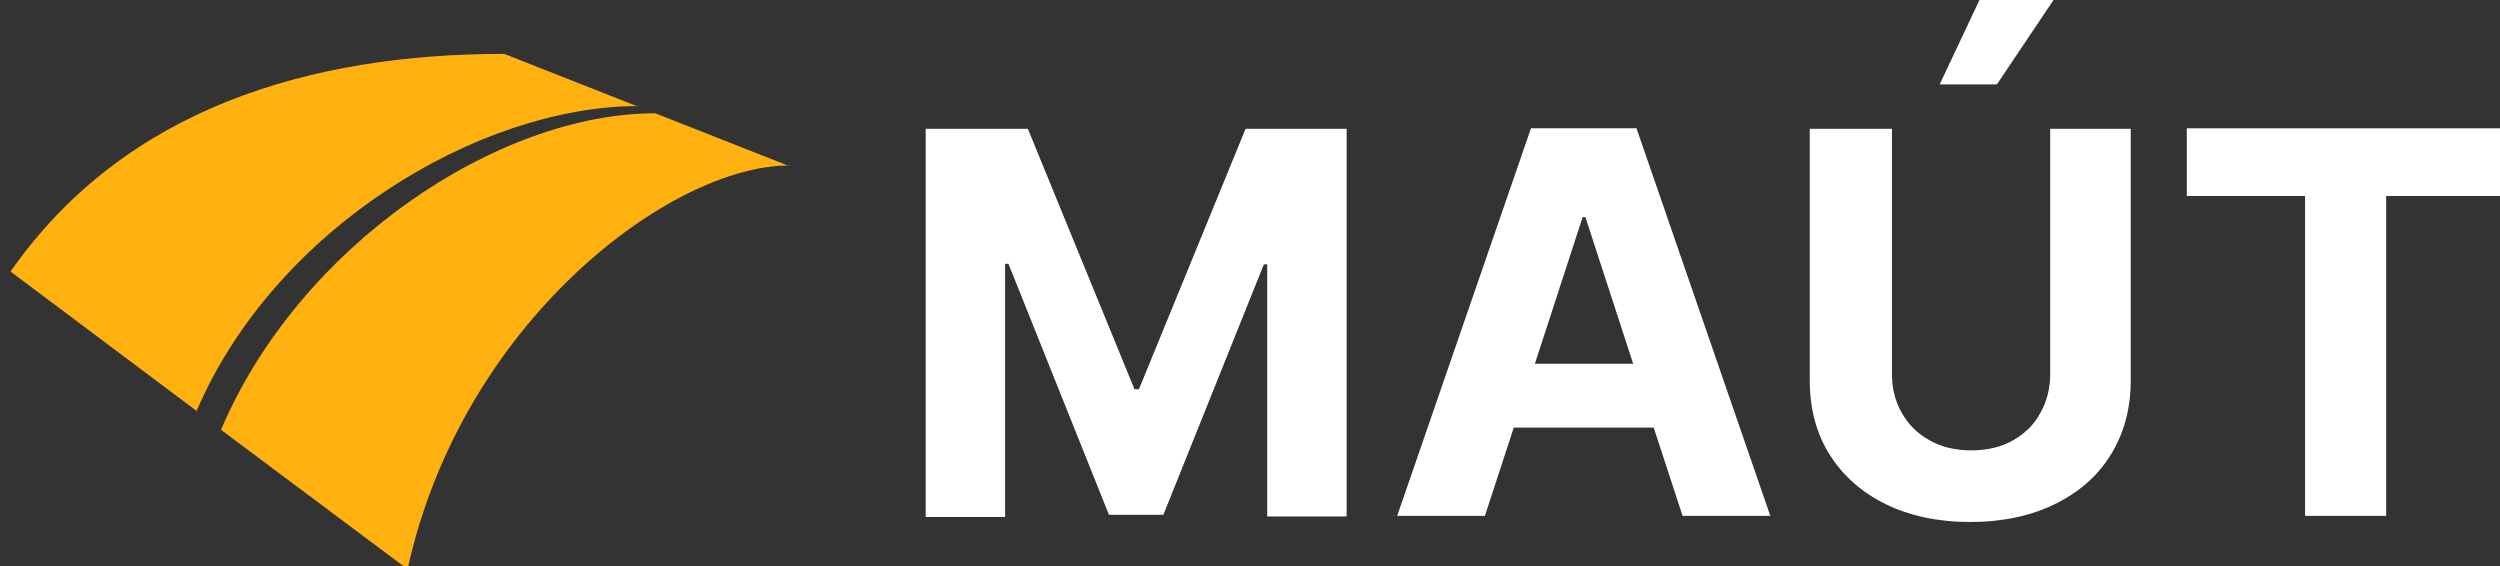
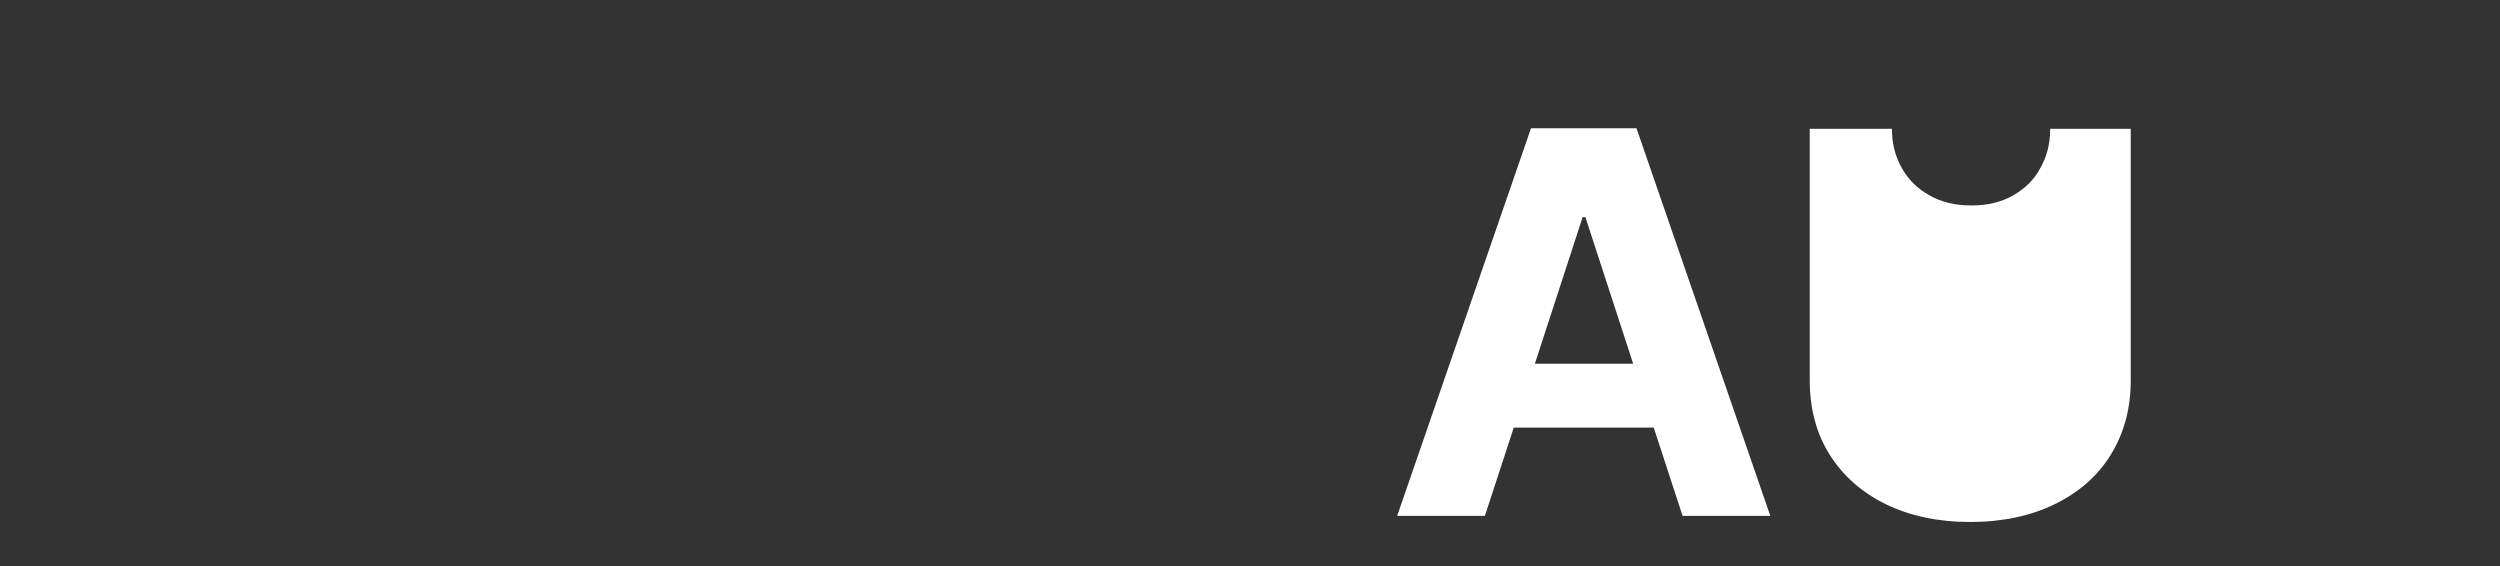
<svg xmlns="http://www.w3.org/2000/svg" version="1.1" viewBox="0 0 450.2 102">
  <rect x="0" y="0" width="450.2" height="102" fill="#333333" stroke="none" />
  <defs>
    <style>
      .cls-1 {
        fill: #fff;
      }

      .cls-2 {
        fill: #ffb20f;
      }
    </style>
  </defs>
  <g>
    <g id="a">
      <g>
        <g>
-           <path class="cls-1" d="M166.9,23.2h18.2l19.2,46.9h.8l19.2-46.9h18.2v69.8h-14.3v-45.4h-.6l-18.1,45.1h-9.8l-18.1-45.2h-.6v45.6h-14.3V23.2h0Z" />
          <path class="cls-1" d="M303,92.9h15.8l-24.1-69.8h-19l-24.1,69.8h15.8l5.2-15.9h25.2l5.2,15.9h0ZM276.4,65.5l8.6-26.4h.5l8.6,26.4s-17.7,0-17.7,0Z" />
-           <path class="cls-1" d="M368.9,23.2h14.8v45.3c0,5.1-1.2,9.5-3.6,13.4s-5.8,6.8-10.1,8.9c-4.3,2.1-9.4,3.2-15.2,3.2s-10.9-1.1-15.2-3.2c-4.3-2.1-7.7-5.1-10.1-8.9s-3.6-8.3-3.6-13.4V23.2h14.8v44.1c0,2.7.6,5,1.8,7.1,1.2,2.1,2.8,3.7,5,4.9,2.1,1.2,4.6,1.8,7.5,1.8s5.4-.6,7.5-1.8c2.1-1.2,3.8-2.8,4.9-4.9,1.2-2.1,1.8-4.4,1.8-7.1V23.2h0Z" />
-           <polygon class="cls-1" points="349.3 15.2 356.6 -.3 370 -.3 359.6 15.2 349.3 15.2" />
-           <path class="cls-1" d="M393.8,35.3v-12.2h57.3v12.2h-21.4v57.6h-14.6v-57.6h-21.4,0Z" />
+           <path class="cls-1" d="M368.9,23.2h14.8v45.3c0,5.1-1.2,9.5-3.6,13.4s-5.8,6.8-10.1,8.9c-4.3,2.1-9.4,3.2-15.2,3.2s-10.9-1.1-15.2-3.2c-4.3-2.1-7.7-5.1-10.1-8.9s-3.6-8.3-3.6-13.4V23.2h14.8c0,2.7.6,5,1.8,7.1,1.2,2.1,2.8,3.7,5,4.9,2.1,1.2,4.6,1.8,7.5,1.8s5.4-.6,7.5-1.8c2.1-1.2,3.8-2.8,4.9-4.9,1.2-2.1,1.8-4.4,1.8-7.1V23.2h0Z" />
        </g>
        <g>
-           <path class="cls-2" d="M114.9,19.1c-28.4,0-65.3,21.8-79.5,54.9L1.9,48.9C22.5,19.4,56,9.7,90.8,9.7c0,0,24.1,9.5,24.1,9.5Z" />
-           <path class="cls-2" d="M142.1,29.8c-21.4,0-59,28.3-68.7,72.7l-33.6-25.1c14.1-33.2,49.8-57,78.2-57l24.1,9.5h0Z" />
-         </g>
+           </g>
      </g>
    </g>
  </g>
</svg>